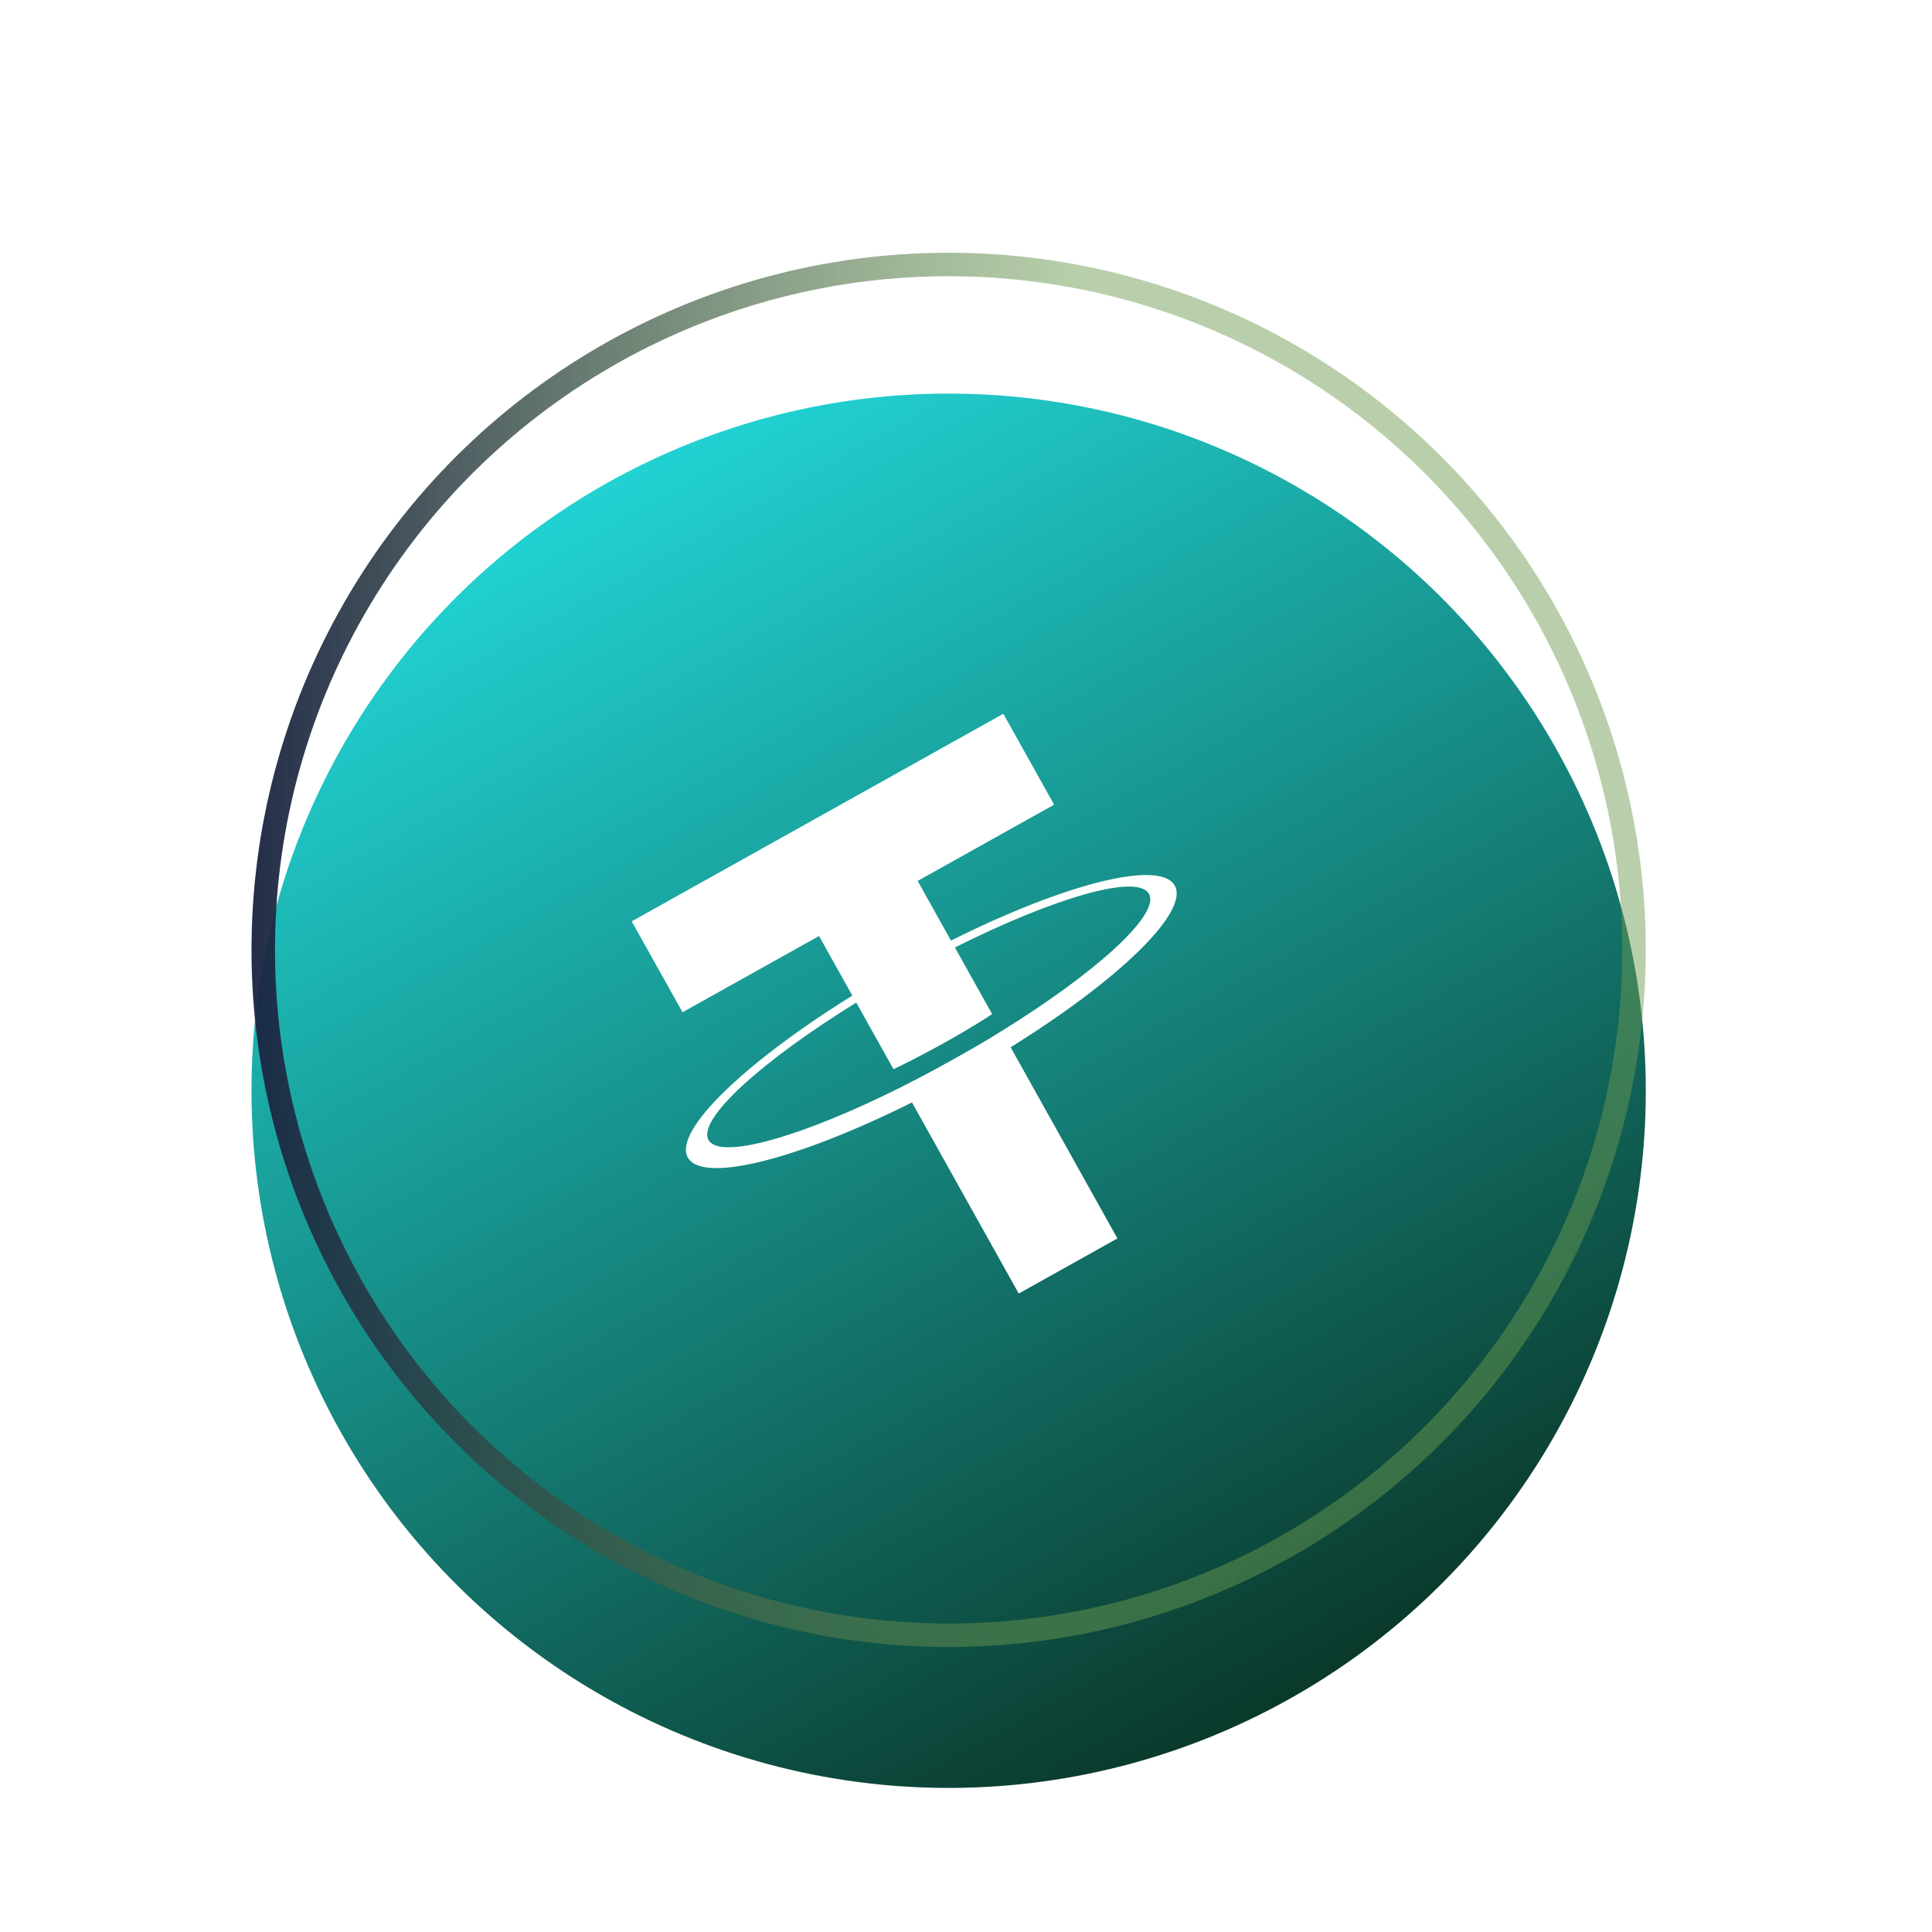
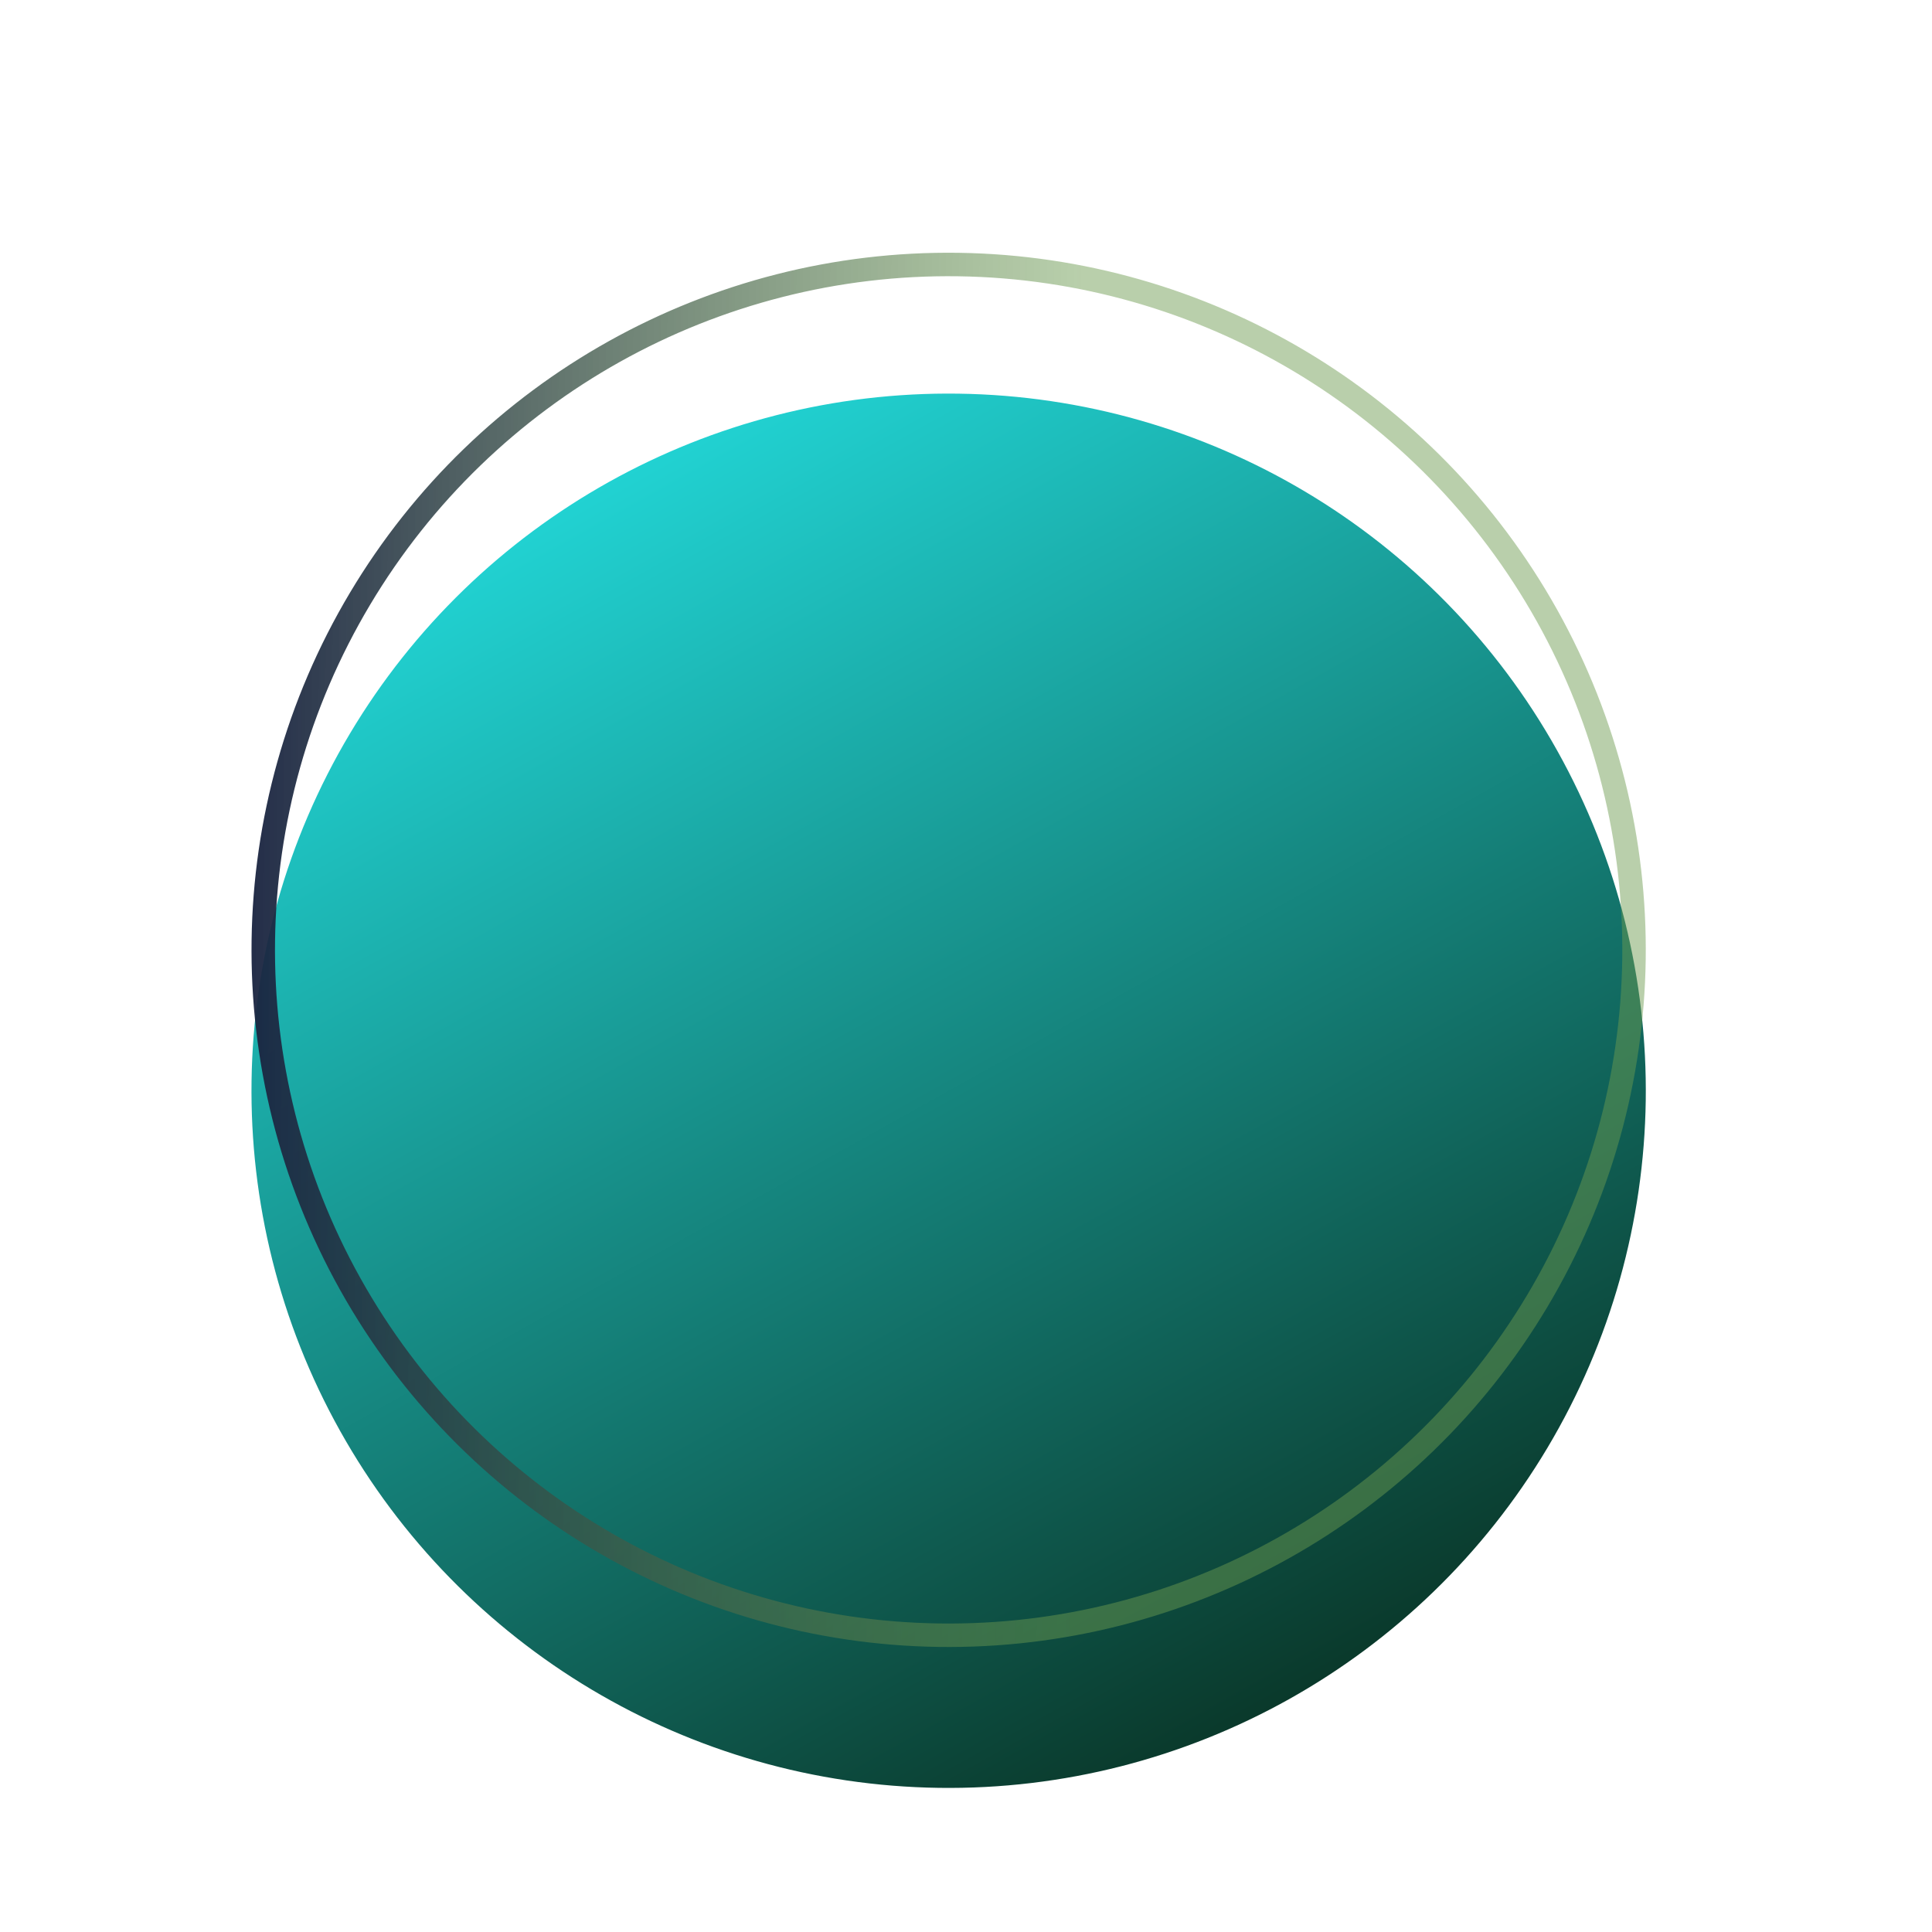
<svg xmlns="http://www.w3.org/2000/svg" width="54" height="54" viewBox="0 0 54 54" fill="none">
  <g filter="url(#filter0_iii_201_948)">
    <circle cx="26.515" cy="26.549" r="19.486" transform="rotate(-29.191 26.515 26.549)" fill="url(#paint0_linear_201_948)" />
  </g>
  <circle cx="26.515" cy="26.549" r="19.157" transform="rotate(-29.191 26.515 26.549)" stroke="url(#paint1_linear_201_948)" stroke-width="0.656" />
  <g filter="url(#filter1_d_201_948)">
-     <path d="M26.58 23.665L25.649 21.997L29.463 19.866L28.043 17.325L17.657 23.127L19.077 25.668L22.892 23.537L23.823 25.203C20.802 27.078 18.814 28.994 19.225 29.729C19.636 30.465 22.311 29.776 25.49 28.188L28.474 33.53L31.232 31.989L28.247 26.646C31.262 24.775 33.245 22.862 32.835 22.127C32.424 21.392 29.755 22.078 26.581 23.664M27.995 26.194L27.994 26.193C27.919 26.241 27.532 26.489 26.642 26.986C25.931 27.384 25.419 27.643 25.237 27.733L25.239 27.735C22.432 29.144 20.122 29.808 19.803 29.238C19.484 28.667 21.262 27.049 23.933 25.397L24.973 27.259C25.159 27.171 25.689 26.915 26.398 26.52C27.248 26.044 27.656 25.77 27.73 25.719L26.69 23.857C29.491 22.452 31.797 21.79 32.115 22.358C32.433 22.927 30.659 24.544 27.995 26.193" fill="white" />
-   </g>
+     </g>
  <defs>
    <filter id="filter0_iii_201_948" x="2.432" y="7.06" width="48.166" height="42.916" filterUnits="userSpaceOnUse" color-interpolation-filters="sRGB">
      <feFlood flood-opacity="0" result="BackgroundImageFix" />
      <feBlend mode="normal" in="SourceGraphic" in2="BackgroundImageFix" result="shape" />
      <feColorMatrix in="SourceAlpha" type="matrix" values="0 0 0 0 0 0 0 0 0 0 0 0 0 0 0 0 0 0 127 0" result="hardAlpha" />
      <feOffset dy="3.938" />
      <feGaussianBlur stdDeviation="2.297" />
      <feComposite in2="hardAlpha" operator="arithmetic" k2="-1" k3="1" />
      <feColorMatrix type="matrix" values="0 0 0 0 1 0 0 0 0 0.975 0 0 0 0 0.975 0 0 0 0.45 0" />
      <feBlend mode="normal" in2="shape" result="effect1_innerShadow_201_948" />
      <feColorMatrix in="SourceAlpha" type="matrix" values="0 0 0 0 0 0 0 0 0 0 0 0 0 0 0 0 0 0 127 0" result="hardAlpha" />
      <feOffset dx="-6.562" />
      <feGaussianBlur stdDeviation="2.297" />
      <feComposite in2="hardAlpha" operator="arithmetic" k2="-1" k3="1" />
      <feColorMatrix type="matrix" values="0 0 0 0 1 0 0 0 0 1 0 0 0 0 1 0 0 0 0.25 0" />
      <feBlend mode="normal" in2="effect1_innerShadow_201_948" result="effect2_innerShadow_201_948" />
      <feColorMatrix in="SourceAlpha" type="matrix" values="0 0 0 0 0 0 0 0 0 0 0 0 0 0 0 0 0 0 127 0" result="hardAlpha" />
      <feOffset dx="6.562" />
      <feGaussianBlur stdDeviation="2.297" />
      <feComposite in2="hardAlpha" operator="arithmetic" k2="-1" k3="1" />
      <feColorMatrix type="matrix" values="0 0 0 0 1 0 0 0 0 1 0 0 0 0 1 0 0 0 0.34 0" />
      <feBlend mode="normal" in2="effect2_innerShadow_201_948" result="effect3_innerShadow_201_948" />
    </filter>
    <filter id="filter1_d_201_948" x="15.033" y="17.325" width="20.48" height="21.455" filterUnits="userSpaceOnUse" color-interpolation-filters="sRGB">
      <feFlood flood-opacity="0" result="BackgroundImageFix" />
      <feColorMatrix in="SourceAlpha" type="matrix" values="0 0 0 0 0 0 0 0 0 0 0 0 0 0 0 0 0 0 127 0" result="hardAlpha" />
      <feOffset dy="2.625" />
      <feGaussianBlur stdDeviation="1.312" />
      <feComposite in2="hardAlpha" operator="out" />
      <feColorMatrix type="matrix" values="0 0 0 0 0 0 0 0 0 0 0 0 0 0 0 0 0 0 0.25 0" />
      <feBlend mode="normal" in2="BackgroundImageFix" result="effect1_dropShadow_201_948" />
      <feBlend mode="normal" in="SourceGraphic" in2="effect1_dropShadow_201_948" result="shape" />
    </filter>
    <linearGradient id="paint0_linear_201_948" x1="26.515" y1="7.063" x2="26.515" y2="46.034" gradientUnits="userSpaceOnUse">
      <stop stop-color="#21D2D2" />
      <stop offset="1" stop-color="#0A392B" />
    </linearGradient>
    <linearGradient id="paint1_linear_201_948" x1="34.955" y1="18.936" x2="13.118" y2="6.522" gradientUnits="userSpaceOnUse">
      <stop stop-color="#6C9B50" stop-opacity="0.48" />
      <stop offset="1" stop-color="#131A40" />
    </linearGradient>
  </defs>
</svg>